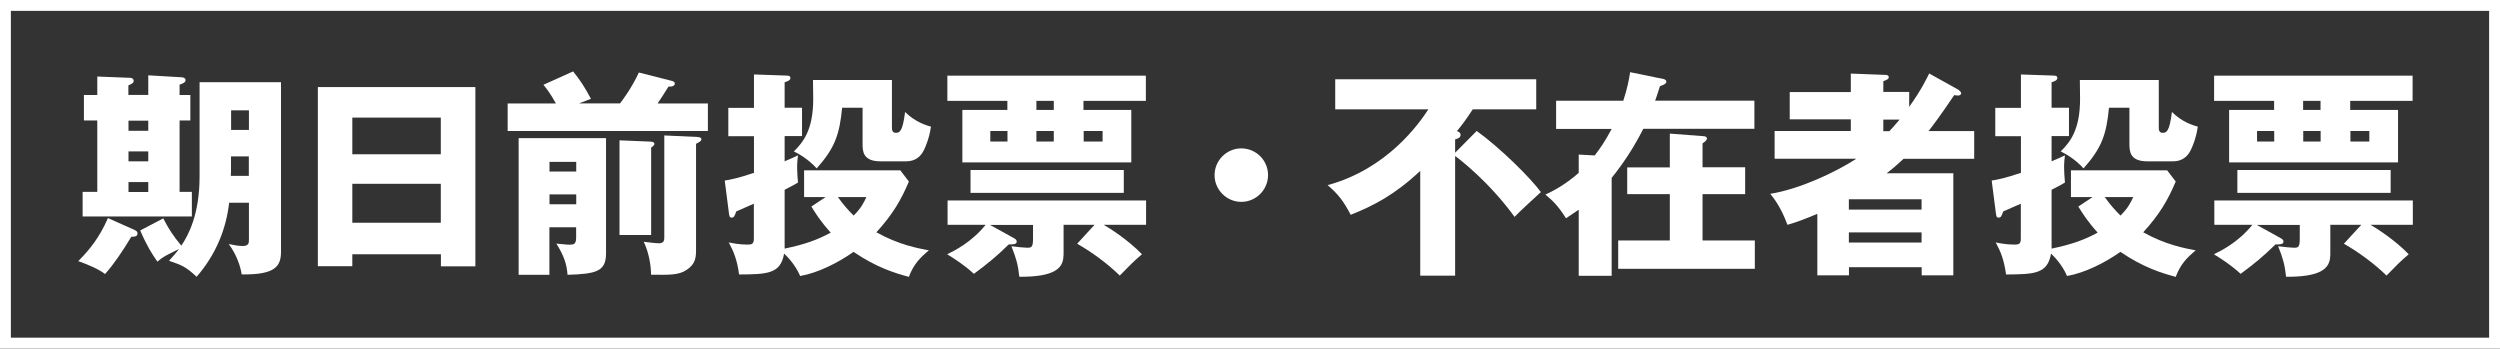
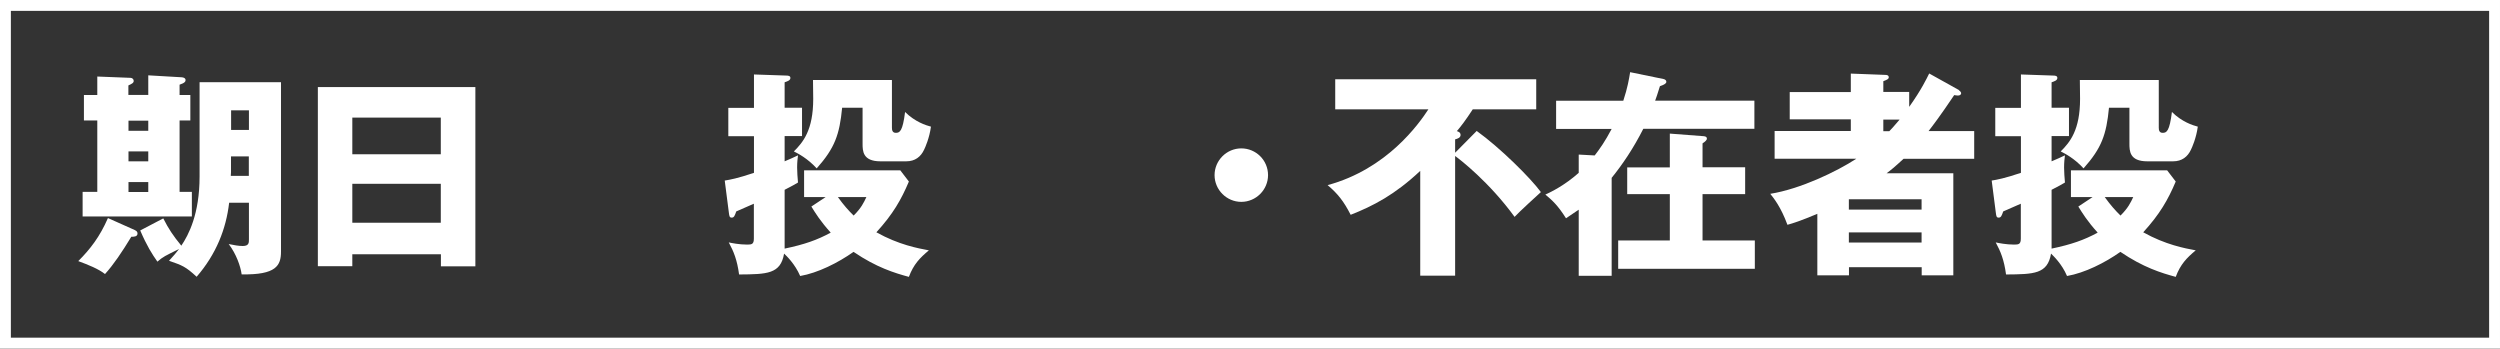
<svg xmlns="http://www.w3.org/2000/svg" id="_レイヤー_2" data-name="レイヤー 2" viewBox="0 0 229.98 32.06">
  <rect x="0" y="0" width="229.98" height="32.06" fill="#333333" stroke="none" />
  <defs>
    <style>
      .cls-1 {
        fill: none;
        stroke: #fff;
        stroke-miterlimit: 10;
      }

      .cls-2 {
        fill: #fff;
      }
    </style>
  </defs>
  <g id="_レイヤー_1-2" data-name="レイヤー 1">
    <g>
      <g>
        <path class="cls-2" d="M12.45,21.2c.1.04.2.12.2.28,0,.3-.34.3-.57.3-.87,1.43-1.64,2.57-2.42,3.43-.61-.48-1.54-.85-2.46-1.19,1.11-1.11,1.98-2.24,2.73-3.96l2.53,1.13ZM13.64,8.75v-1.82l3.09.18c.18.02.34.08.34.26,0,.12-.06.26-.55.42v.95h.99v2.34h-.99v6.57h1.13v2.26H7.6v-2.26h1.35v-6.57h-1.23v-2.34h1.23v-1.7l3.05.12c.16,0,.3.12.3.28,0,.2-.2.28-.49.42v.87h1.82ZM11.82,11.1v.93h1.82v-.93h-1.82ZM11.82,13.93v.91h1.82v-.91h-1.82ZM11.82,16.75v.91h1.82v-.91h-1.82ZM18.35,7.56h7.5v15.58c0,1.29-.44,2.16-3.62,2.1-.1-.75-.5-1.88-1.19-2.79.5.1.89.18,1.29.18.57,0,.57-.3.57-.61v-3.37h-1.82c-.28,2.42-1.19,4.73-2.99,6.81-1.03-.95-1.33-1.05-2.54-1.47.44-.48.65-.73.93-1.09-1.31.65-1.47.71-2,1.17-.5-.71-.97-1.45-1.58-2.87l2.12-1.11c.48.95.91,1.6,1.66,2.51.67-.99,1.68-2.91,1.68-6.36V7.56ZM22.89,14.39h-1.64v1.45c0,.12-.02.22-.02.34h1.66v-1.8ZM21.26,11.95h1.64v-1.8h-1.64v1.8Z" />
        <path class="cls-2" d="M32.41,23.38v1.11h-3.17V8.01h14.49v16.49h-3.17v-1.11h-8.14ZM40.55,14.19v-3.37h-8.14v3.37h8.14ZM40.55,20.49v-3.58h-8.14v3.58h8.14Z" />
-         <path class="cls-2" d="M57.03,9.52c.18-.22,1.09-1.43,1.74-2.85l3.03.77c.14.04.28.1.28.24,0,.22-.28.32-.58.28-.53.83-.73,1.17-1.01,1.56h4.63v2.53h-18.42v-2.53h4.44c-.53-.95-.83-1.33-1.15-1.72l2.73-1.23c.71.87,1.13,1.56,1.64,2.52l-1.09.42h3.78ZM50.54,20.92v4.36h-2.83v-12.57h8.04v10.59c0,1.66-.87,1.9-3.54,1.98-.08-1.09-.4-1.86-1.03-2.87.3.02.91.1,1.21.1.38,0,.61-.04.61-.65v-.95h-2.46ZM53.01,15.78v-.89h-2.46v.89h2.46ZM53.01,18.79v-.91h-2.46v.91h2.46ZM59.9,13.04c.18,0,.3.06.3.2,0,.1-.12.22-.3.34v8.04h-2.91v-8.71l2.91.12ZM64.16,12.61c.18,0,.36.04.36.22,0,.14-.22.26-.49.4v9.64c0,.75,0,1.39-.87,1.96-.73.49-1.6.46-3.27.44,0-.77-.16-1.94-.67-3.03.34.04,1.09.14,1.39.14.5,0,.5-.32.5-.57v-9.35l3.03.14Z" />
        <path class="cls-2" d="M75.95,18.13h-1.98v-2.46h8.85l.79,1.03c-.71,1.68-1.46,2.99-2.99,4.67,2.06,1.15,3.82,1.47,4.83,1.66-.83.69-1.41,1.29-1.84,2.44-1.33-.36-2.99-.87-5.09-2.3-1.43,1.01-3.29,1.94-4.91,2.22-.49-1.13-1.27-1.86-1.48-2.06-.32,1.88-1.56,1.9-4.14,1.92-.18-1.35-.5-2.12-.95-2.95.28.06.97.2,1.68.2.42,0,.63-.02.63-.55v-3.21c-.54.24-1.25.55-1.62.71-.14.4-.2.57-.42.57-.2,0-.22-.14-.26-.46l-.38-2.95c.5-.08,1.17-.2,2.69-.71v-3.37h-2.36v-2.61h2.36v-3.07l2.93.1c.22,0,.42.02.42.22,0,.22-.24.3-.53.4v2.34h1.6v2.61h-1.6v2.32c.53-.22.83-.36,1.23-.55-.04.32-.08.63-.08,1.13,0,.46.04.87.08,1.37-.3.18-.51.3-1.23.67v5.41c1.82-.38,2.99-.79,4.24-1.47-.95-1.05-1.41-1.8-1.78-2.4l1.31-.87ZM82.05,7.38v4.36c0,.22.04.48.36.48.36,0,.63-.14.85-1.92.91.91,1.92,1.23,2.38,1.35-.14,1.05-.53,1.92-.63,2.12-.3.65-.83,1.07-1.64,1.07h-2.38c-1.64,0-1.64-.97-1.64-1.64v-3.29h-1.88c-.24,2.48-.67,3.7-2.34,5.58-.85-.93-1.72-1.37-2.1-1.56.85-.85,1.78-1.96,1.78-4.83,0-.28-.02-1.5-.02-1.74h7.25ZM77.08,18.13c.54.75.97,1.23,1.45,1.7.71-.71.93-1.19,1.17-1.7h-2.63Z" />
-         <path class="cls-2" d="M97.83,23.5c0,1.25-.95,1.98-4.06,1.96-.12-1.11-.28-1.68-.73-2.81.59.08,1.23.14,1.46.14.42,0,.53-.08.53-.87v-1.23h-3.96l2.12,1.17c.22.12.34.2.34.36,0,.26-.32.28-.73.26-1.15,1.13-2,1.82-3.21,2.71-.83-.77-1.78-1.39-2.46-1.8.61-.3,2.22-1.07,3.54-2.71h-3.5v-2.24h18.26v2.24h-3.9c.5.28,2.26,1.39,3.52,2.71-.83.71-1.07.97-2.04,1.96-1.11-1.09-2.57-2.16-3.92-2.93l1.6-1.74h-2.85v2.81ZM99.69,10.11h4.38v4.83h-15.54v-4.83h4.14v-.83h-5.52v-2.32h18.26v2.32h-5.74v.83ZM103.38,15.64v2.1h-14.1v-2.1h14.1ZM92.68,12.05h-1.58v.97h1.58v-.97ZM96.94,9.28h-1.6v.83h1.6v-.83ZM95.34,13.02h1.6v-.97h-1.6v.97ZM99.69,13.02h1.74v-.97h-1.74v.97Z" />
        <path class="cls-2" d="M116.65,16.11c0,1.35-1.11,2.46-2.46,2.46s-2.46-1.11-2.46-2.46,1.11-2.46,2.46-2.46,2.46,1.09,2.46,2.46Z" />
        <path class="cls-2" d="M135.85,12.05c2.14,1.54,4.93,4.3,5.9,5.62-.18.16-2.02,1.84-2.42,2.28-2.34-3.21-5.01-5.27-5.47-5.6v11.01h-3.21v-9.64c-2.34,2.2-4.34,3.23-6.4,4.04-.65-1.27-1.19-1.94-2.12-2.73,5.47-1.48,8.4-5.64,9.27-6.97h-8.57v-2.77h18.49v2.77h-5.84c-.63.97-1.11,1.6-1.46,2,.16.06.34.12.34.36s-.26.34-.5.4v1.23l2-2.02Z" />
        <path class="cls-2" d="M161.39,9.26v2.59h-10.22c-.91,1.8-1.92,3.29-2.91,4.51v9.01h-3.03v-6.08c-.55.38-.77.53-1.17.79-.75-1.19-1.27-1.66-1.9-2.18.53-.24,1.78-.85,3.07-2v-1.68l1.47.08c.5-.65.95-1.29,1.56-2.44h-5.11v-2.59h6.18c.4-1.21.53-2.02.63-2.63l3.07.63c.18.04.26.14.26.26,0,.14-.18.26-.59.4-.24.79-.34,1.05-.44,1.33h9.13ZM160.54,15.4v2.46h-3.92v4.26h4.81v2.61h-12.57v-2.61h4.75v-4.26h-3.92v-2.46h3.92v-3.11l3.13.24c.18.02.28.08.28.22s-.16.28-.4.44v2.2h3.92Z" />
        <path class="cls-2" d="M180.21,8.31c.1.06.2.18.2.26,0,.12-.1.22-.3.22-.08,0-.16-.02-.34-.04-1.33,1.98-2.02,2.87-2.36,3.31h4.2v2.55h-6.5c-.83.77-1.21,1.07-1.56,1.33h6.14v9.39h-2.91v-.75h-6.69v.75h-2.91v-5.66c-1.54.65-2.24.87-2.75,1.01-.61-1.66-1.27-2.46-1.58-2.85,2.75-.44,6.1-2.04,7.92-3.23h-7.52v-2.55h7.01v-1.07h-5.62v-2.51h5.62v-1.7l3.17.12c.12,0,.32.02.32.22,0,.16-.14.22-.5.36v.99h2.38v1.37c1.15-1.62,1.6-2.59,1.84-3.07l2.73,1.52ZM176.77,19.28v-.95h-6.69v.95h6.69ZM176.77,22.31v-.93h-6.69v.93h6.69ZM173.8,12.07c.18-.18.4-.42.95-1.07h-1.5v1.07h.55Z" />
        <path class="cls-2" d="M192.49,18.13h-1.98v-2.46h8.85l.79,1.03c-.71,1.68-1.46,2.99-2.99,4.67,2.06,1.15,3.82,1.47,4.83,1.66-.83.69-1.41,1.29-1.84,2.44-1.33-.36-2.99-.87-5.09-2.3-1.43,1.01-3.29,1.94-4.91,2.22-.48-1.13-1.27-1.86-1.47-2.06-.32,1.88-1.56,1.9-4.14,1.92-.18-1.35-.5-2.12-.95-2.95.28.06.97.2,1.68.2.42,0,.63-.02.63-.55v-3.21c-.54.24-1.25.55-1.62.71-.14.4-.2.57-.42.57-.2,0-.22-.14-.26-.46l-.38-2.95c.5-.08,1.17-.2,2.69-.71v-3.37h-2.36v-2.61h2.36v-3.07l2.93.1c.22,0,.42.02.42.22,0,.22-.24.3-.53.4v2.34h1.6v2.61h-1.6v2.32c.53-.22.83-.36,1.23-.55-.04.32-.08.63-.08,1.13,0,.46.04.87.08,1.37-.3.18-.51.3-1.23.67v5.41c1.82-.38,2.99-.79,4.24-1.47-.95-1.05-1.41-1.8-1.78-2.4l1.31-.87ZM198.59,7.38v4.36c0,.22.04.48.36.48.36,0,.63-.14.85-1.92.91.91,1.92,1.23,2.38,1.35-.14,1.05-.53,1.92-.63,2.12-.3.65-.83,1.07-1.64,1.07h-2.38c-1.64,0-1.64-.97-1.64-1.64v-3.29h-1.88c-.24,2.48-.67,3.7-2.34,5.58-.85-.93-1.72-1.37-2.1-1.56.85-.85,1.78-1.96,1.78-4.83,0-.28-.02-1.5-.02-1.74h7.25ZM193.62,18.13c.54.75.97,1.23,1.45,1.7.71-.71.93-1.19,1.17-1.7h-2.63Z" />
-         <path class="cls-2" d="M214.36,23.5c0,1.25-.95,1.98-4.06,1.96-.12-1.11-.28-1.68-.73-2.81.59.08,1.23.14,1.46.14.42,0,.53-.08.53-.87v-1.23h-3.96l2.12,1.17c.22.12.34.2.34.36,0,.26-.32.28-.73.26-1.15,1.13-2,1.82-3.21,2.71-.83-.77-1.78-1.39-2.46-1.8.61-.3,2.22-1.07,3.54-2.71h-3.5v-2.24h18.26v2.24h-3.9c.5.28,2.26,1.39,3.52,2.71-.83.71-1.07.97-2.04,1.96-1.11-1.09-2.57-2.16-3.92-2.93l1.6-1.74h-2.85v2.81ZM216.22,10.11h4.38v4.83h-15.54v-4.83h4.14v-.83h-5.52v-2.32h18.26v2.32h-5.74v.83ZM219.92,15.64v2.1h-14.1v-2.1h14.1ZM209.21,12.05h-1.58v.97h1.58v-.97ZM213.47,9.28h-1.6v.83h1.6v-.83ZM211.88,13.02h1.6v-.97h-1.6v.97ZM216.22,13.02h1.74v-.97h-1.74v.97Z" />
      </g>
      <rect class="cls-1" x=".5" y=".5" width="228.98" height="31.06" />
    </g>
  </g>
</svg>